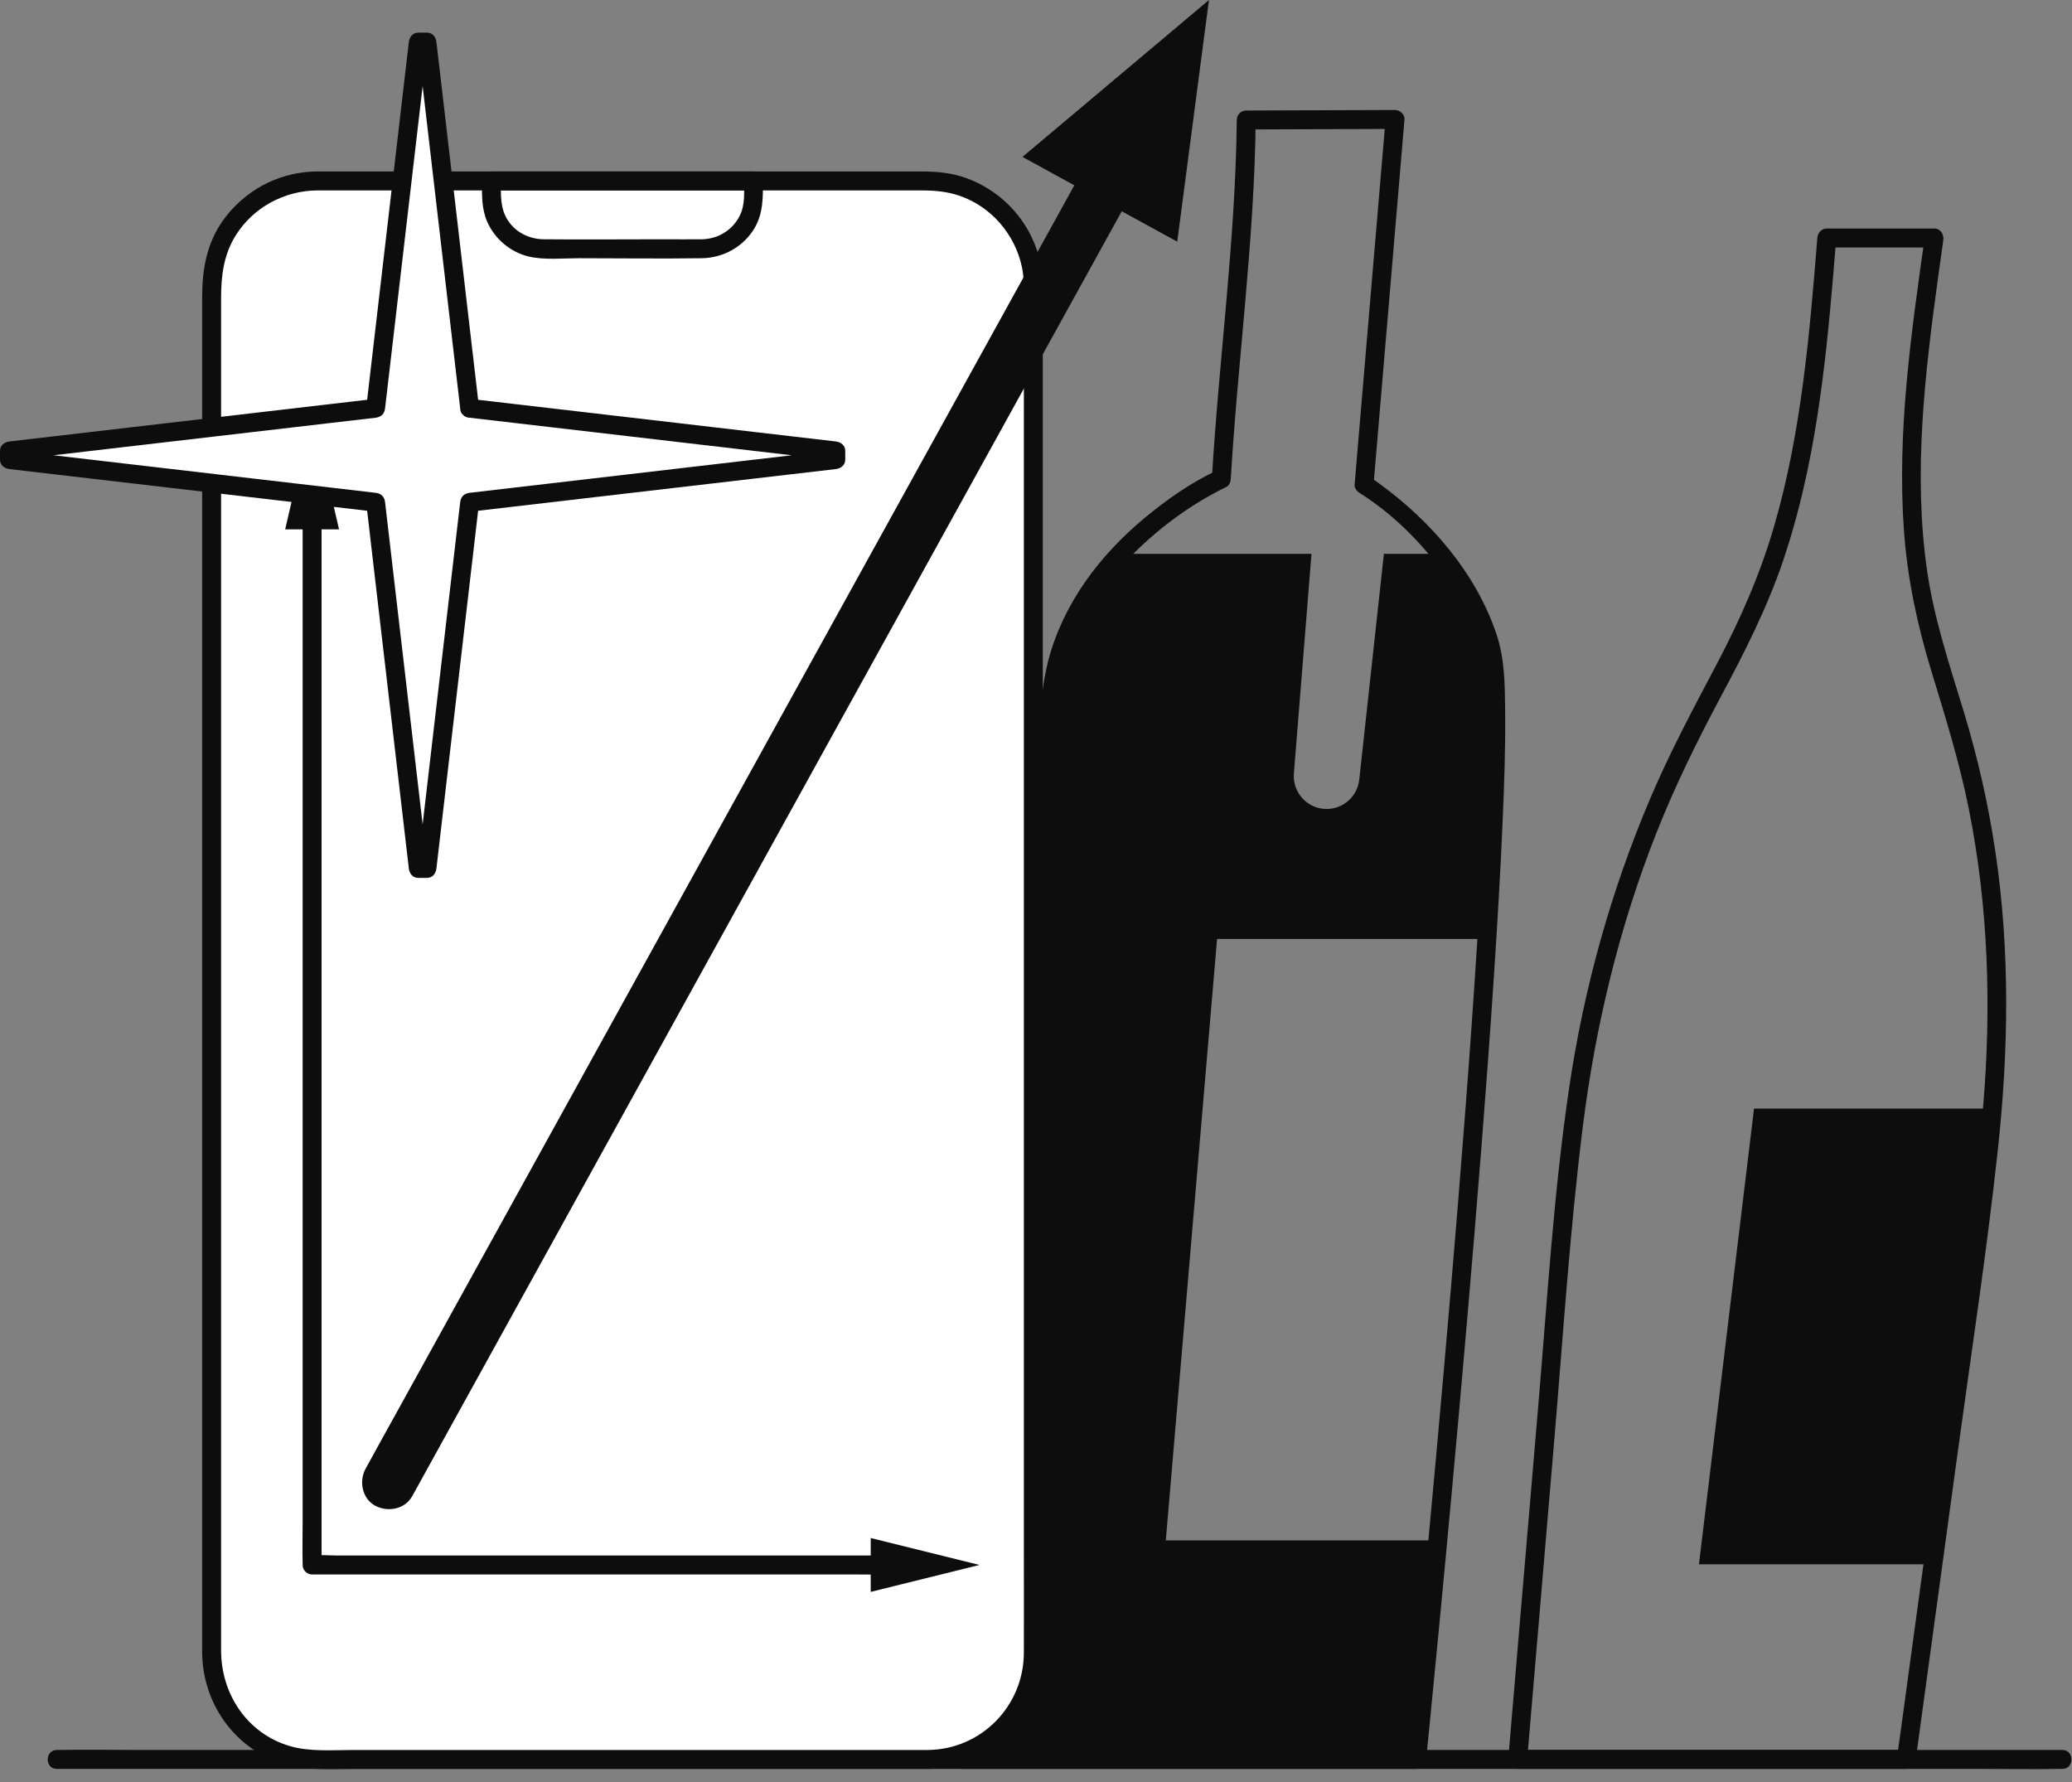
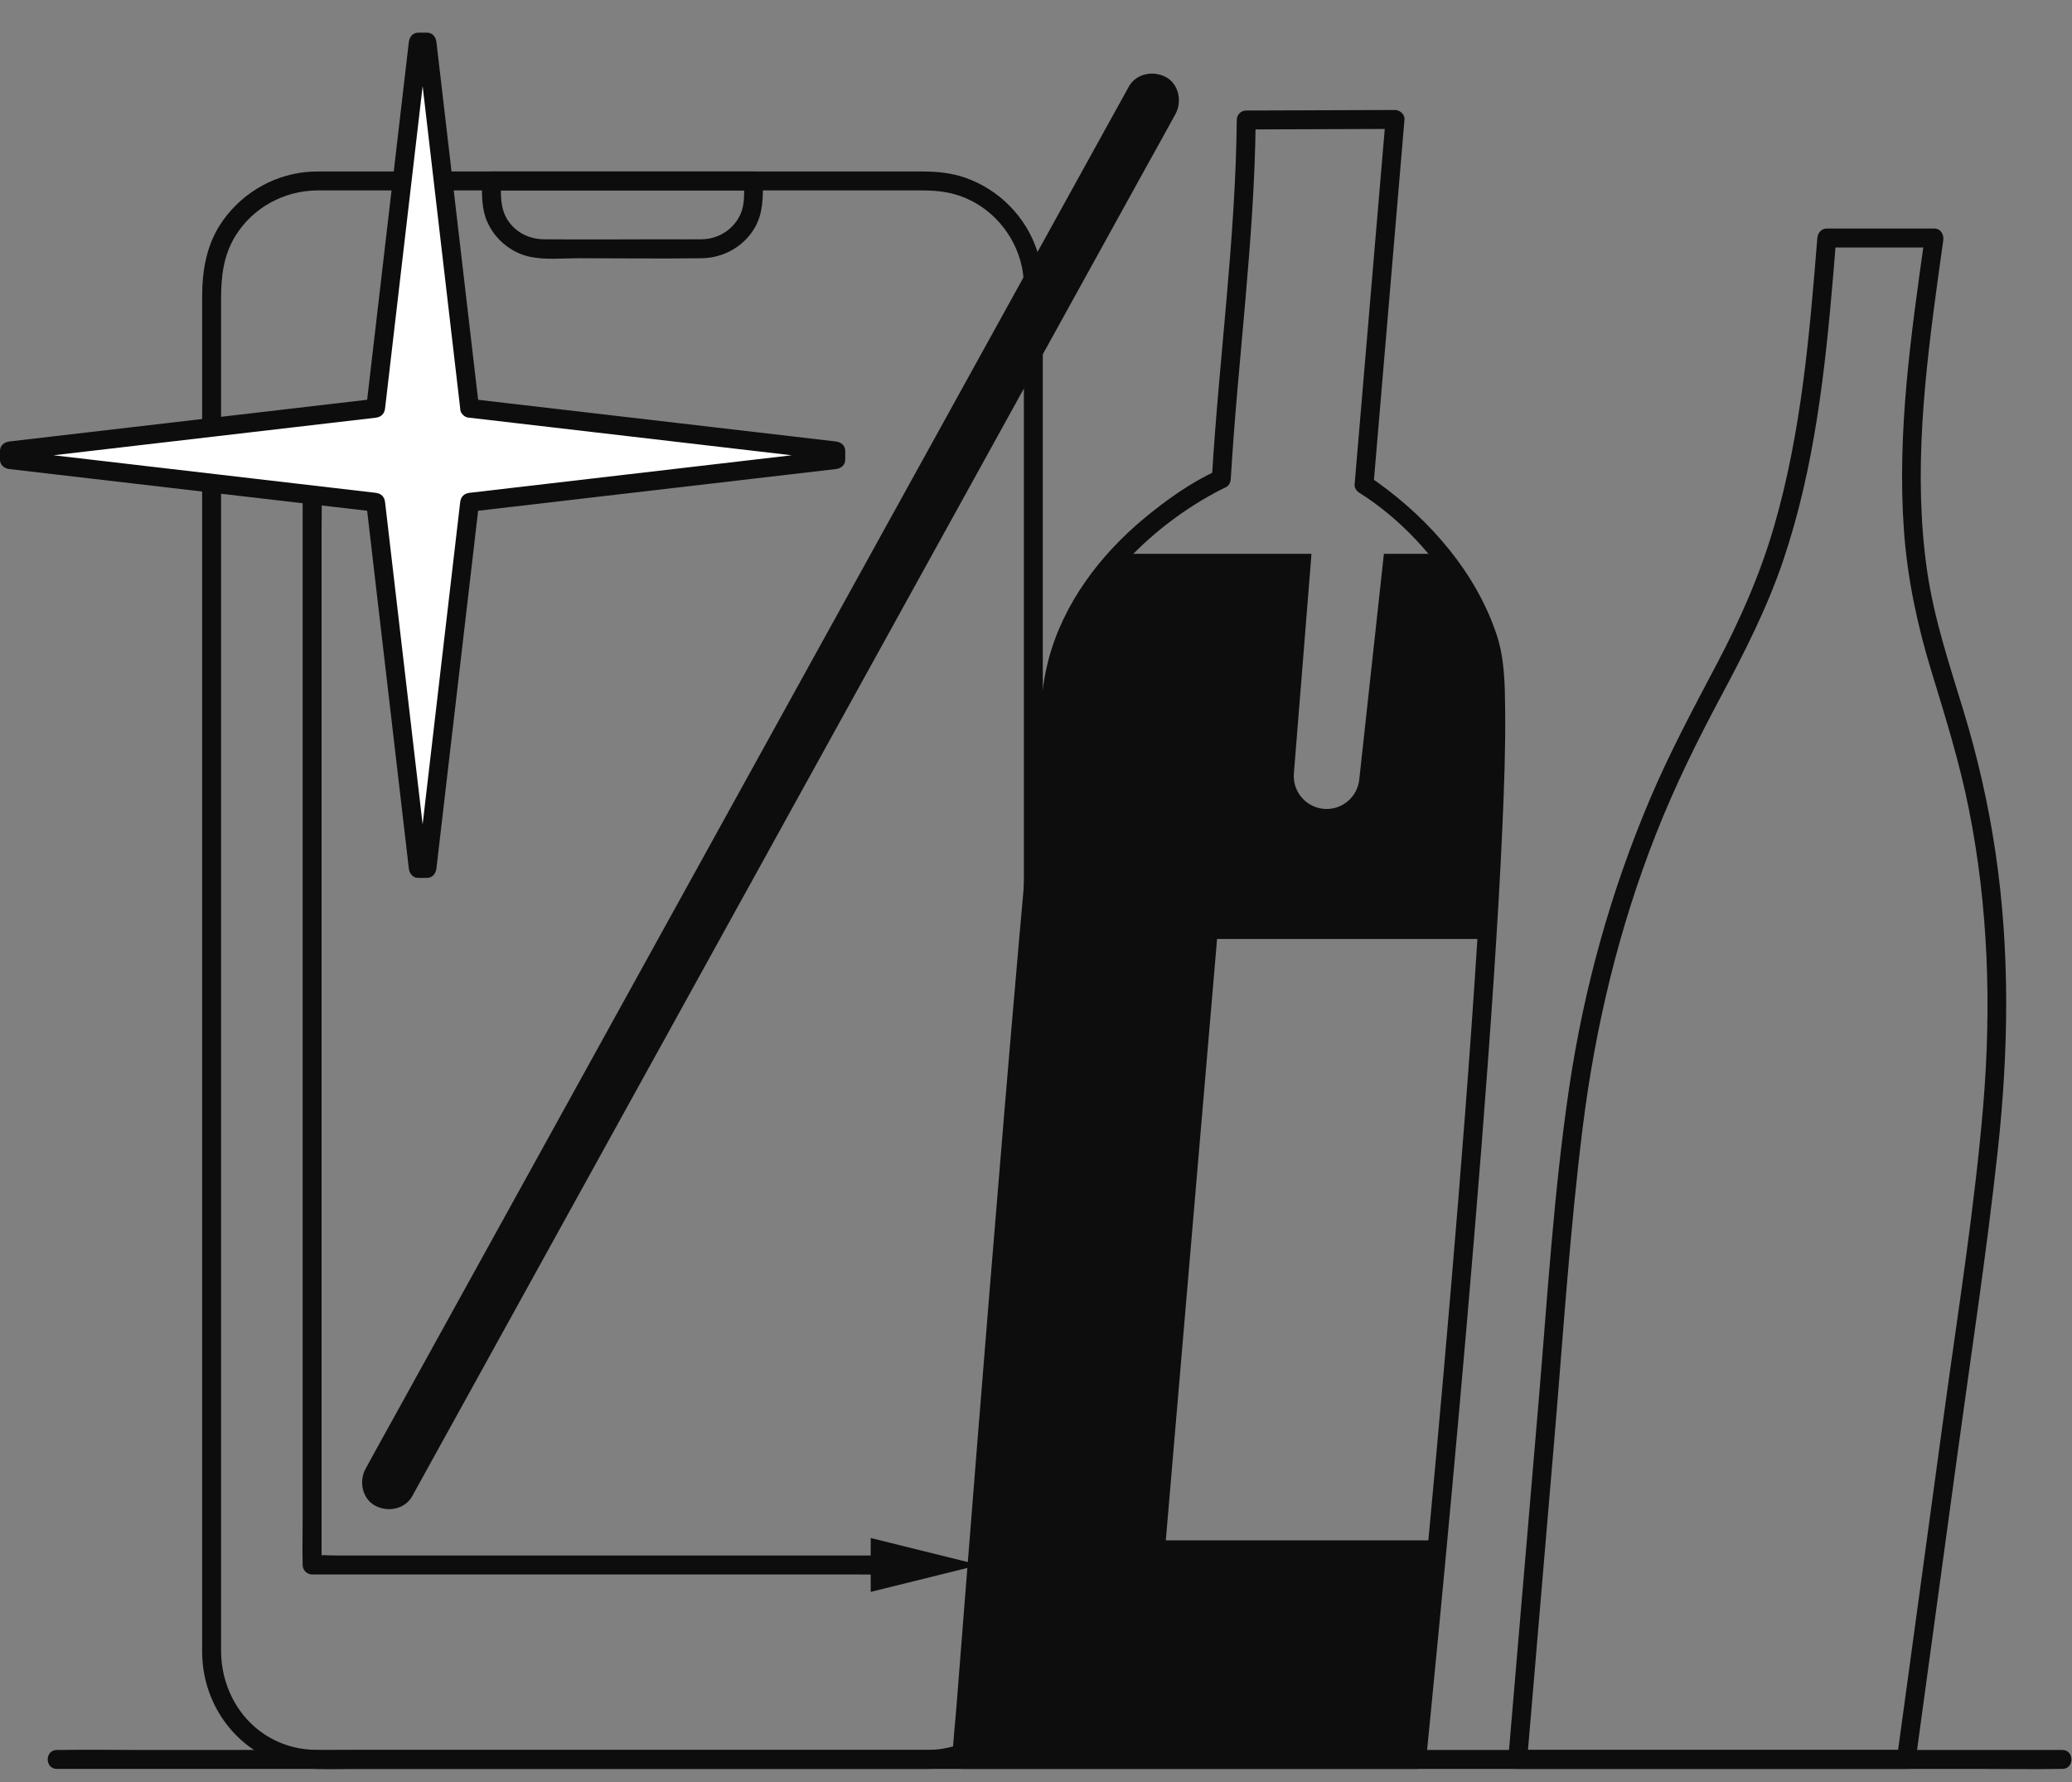
<svg xmlns="http://www.w3.org/2000/svg" width="100" height="86" viewBox="0 0 100 86" fill="none">
  <rect x="0" y="0" width="100" height="86" fill="#808080" stroke="none" />
  <g clip-path="url(#clip0_1124_248)">
    <path d="M79.005 85.368H92.002C92.18 85.368 92.416 85.228 92.443 85.033C93.118 80.088 93.793 75.144 94.469 70.199C95.136 65.311 95.886 60.426 96.418 55.52C96.94 50.717 97.015 45.91 96.305 41.121C95.964 38.817 95.447 36.546 94.768 34.318C94.088 32.084 93.346 29.878 93.009 27.559C92.325 22.854 92.899 18.035 93.541 13.36C93.621 12.775 93.703 12.191 93.786 11.607C93.826 11.319 93.672 11.029 93.345 11.029H88.165C87.904 11.029 87.728 11.239 87.709 11.486C87.334 16.152 86.938 20.857 85.63 25.372C84.954 27.706 83.988 29.9 82.856 32.046C81.727 34.185 80.59 36.309 79.643 38.537C77.745 43.005 76.443 47.685 75.733 52.486C74.989 57.517 74.683 62.614 74.254 67.678C73.82 72.792 73.386 77.907 72.951 83.021C72.898 83.651 72.844 84.281 72.791 84.911C72.77 85.158 73.017 85.368 73.248 85.368H86.245C86.833 85.368 86.833 84.454 86.245 84.454H73.248C73.4 84.607 73.552 84.759 73.705 84.911C74.139 79.797 74.573 74.683 75.007 69.569C75.437 64.508 75.76 59.424 76.389 54.383C76.996 49.528 78.136 44.773 79.934 40.219C80.83 37.948 81.905 35.767 83.055 33.615C84.199 31.474 85.295 29.322 86.073 27.016C87.574 22.566 88.091 17.859 88.482 13.202C88.53 12.63 88.576 12.058 88.622 11.486L88.165 11.943H93.345L92.904 11.364C92.241 16.065 91.548 20.832 91.888 25.591C92.054 27.918 92.533 30.166 93.214 32.394C93.889 34.601 94.572 36.791 95.024 39.057C95.964 43.771 96.115 48.581 95.714 53.362C95.298 58.307 94.507 63.224 93.836 68.138C93.16 73.083 92.485 78.028 91.81 82.972C91.727 83.578 91.644 84.184 91.561 84.79C91.708 84.678 91.855 84.566 92.002 84.454H79.005C78.417 84.454 78.416 85.368 79.005 85.368Z" fill="#0D0D0D" />
-     <path d="M96.157 53.501H84.654L81.996 75.493H93.289C93.933 70.78 94.577 66.065 95.221 61.351C95.578 58.736 95.932 56.115 96.157 53.501Z" fill="#0D0D0D" />
    <path d="M58.739 45.314H71.758C72.194 38.333 72.365 32.798 71.956 31.301C71.465 29.499 70.514 27.959 69.506 26.727H66.79L66.406 30.252L65.601 37.629C65.546 38.131 65.26 38.557 64.856 38.806C64.614 38.955 64.329 39.041 64.026 39.041C63.095 39.041 62.364 38.241 62.447 37.313L62.856 32.223L63.296 26.727H54.062C52.483 28.404 51.057 30.67 50.751 33.541C49.393 46.31 46.42 84.911 46.42 84.911H68.372C68.372 84.911 68.812 80.564 69.393 74.338H56.265L58.739 45.314Z" fill="#0D0D0D" />
    <path d="M59.69 5.79C59.631 11.584 58.827 17.334 58.487 23.113C58.562 22.981 58.637 22.85 58.713 22.718C57.456 23.296 56.285 24.132 55.225 25.011C53.08 26.792 51.314 29.129 50.598 31.855C50.308 32.956 50.234 34.102 50.12 35.231C50.021 36.219 49.926 37.207 49.833 38.195C49.605 40.603 49.389 43.012 49.178 45.422C48.687 51.031 48.221 56.643 47.763 62.255C47.353 67.286 46.951 72.317 46.554 77.348C46.422 79.033 46.29 80.717 46.158 82.401C46.096 83.2 45.998 84.006 45.972 84.808C45.971 84.842 45.967 84.876 45.964 84.91C45.945 85.157 46.189 85.367 46.421 85.367H68.373C68.638 85.367 68.805 85.157 68.829 84.91C68.887 84.342 68.943 83.775 68.999 83.206C69.15 81.685 69.298 80.164 69.443 78.642C69.657 76.412 69.867 74.181 70.072 71.951C70.316 69.291 70.554 66.631 70.784 63.97C71.031 61.114 71.27 58.258 71.495 55.4C71.712 52.632 71.918 49.864 72.101 47.095C72.263 44.649 72.41 42.202 72.516 39.753C72.597 37.909 72.663 36.062 72.642 34.217C72.629 33.007 72.615 31.78 72.229 30.623C71.238 27.653 69.056 25.141 66.547 23.323C66.389 23.209 66.23 23.095 66.065 22.991C66.14 23.123 66.215 23.254 66.291 23.386C66.459 21.403 66.627 19.421 66.795 17.439C67.063 14.277 67.331 11.115 67.599 7.952C67.66 7.223 67.722 6.494 67.784 5.765C67.805 5.519 67.558 5.307 67.327 5.308C65.237 5.315 63.146 5.322 61.056 5.33C60.753 5.331 60.45 5.332 60.146 5.333C59.559 5.335 59.557 6.249 60.146 6.247C62.237 6.239 64.327 6.232 66.418 6.225C66.721 6.224 67.024 6.223 67.327 6.221C67.175 6.069 67.023 5.917 66.871 5.765C66.702 7.747 66.534 9.73 66.366 11.712C66.098 14.874 65.831 18.036 65.562 21.198C65.501 21.927 65.439 22.657 65.377 23.386C65.363 23.546 65.475 23.7 65.603 23.78C67.547 24.999 69.273 26.853 70.42 28.834C70.891 29.647 71.283 30.519 71.518 31.43C71.538 31.508 71.556 31.586 71.571 31.665C71.579 31.71 71.586 31.755 71.594 31.801C71.599 31.832 71.62 31.982 71.609 31.9C71.598 31.818 71.618 31.97 71.621 32.001C71.628 32.063 71.635 32.125 71.641 32.188C71.653 32.31 71.662 32.433 71.671 32.556C71.691 32.854 71.704 33.154 71.713 33.453C71.766 35.151 71.714 36.854 71.651 38.551C71.565 40.884 71.434 43.214 71.288 45.544C71.117 48.254 70.922 50.964 70.715 53.672C70.498 56.508 70.266 59.343 70.025 62.177C69.794 64.886 69.555 67.594 69.309 70.301C69.097 72.63 68.88 74.959 68.659 77.287C68.498 78.983 68.334 80.679 68.168 82.374C68.089 83.177 67.945 84 67.926 84.806C67.925 84.841 67.919 84.876 67.916 84.91C68.068 84.758 68.22 84.606 68.373 84.453H46.421C46.573 84.606 46.726 84.758 46.878 84.91C47.034 82.885 47.192 80.86 47.351 78.835C47.725 74.077 48.104 69.32 48.489 64.564C48.942 58.975 49.403 53.386 49.886 47.799C50.277 43.26 50.67 38.719 51.14 34.187C51.28 32.845 51.541 31.552 52.121 30.323C52.712 29.072 53.527 27.943 54.484 26.945C55.758 25.617 57.269 24.482 58.907 23.639C58.995 23.593 59.084 23.549 59.174 23.507C59.322 23.439 59.391 23.263 59.401 23.113C59.741 17.334 60.545 11.584 60.603 5.79C60.609 5.202 59.696 5.201 59.69 5.79Z" fill="#0D0D0D" />
    <path d="M2.744 85.368H95.603C96.857 85.368 98.114 85.392 99.368 85.368C99.422 85.367 99.478 85.368 99.532 85.368C100.12 85.368 100.121 84.454 99.532 84.454H6.673C5.419 84.454 4.162 84.431 2.909 84.454C2.854 84.456 2.799 84.454 2.744 84.454C2.156 84.454 2.155 85.368 2.744 85.368Z" fill="#0D0D0D" />
-     <path d="M44.784 84.912H15.301C12.491 84.912 10.213 82.635 10.213 79.825V13.821C10.213 11.012 12.491 8.734 15.301 8.734H44.784C47.593 8.734 49.871 11.012 49.871 13.821V79.825C49.871 82.635 47.593 84.912 44.784 84.912Z" fill="white" />
    <path d="M44.783 84.455H17.047C16.047 84.455 14.956 84.55 13.988 84.266C11.926 83.662 10.67 81.748 10.67 79.65V14.421C10.67 13.351 10.778 12.332 11.362 11.384C12.204 10.019 13.706 9.205 15.301 9.19C15.515 9.188 15.729 9.19 15.942 9.19H44.475C45.093 9.19 45.696 9.24 46.289 9.44C47.835 9.961 48.995 11.315 49.324 12.904C49.447 13.497 49.414 14.122 49.414 14.726V74.793C49.414 76.452 49.419 78.11 49.414 79.768C49.405 82.334 47.359 84.428 44.783 84.455C44.196 84.461 44.194 85.374 44.783 85.368C47.838 85.337 50.307 82.85 50.328 79.798C50.331 79.317 50.328 78.835 50.328 78.354V14.603C50.328 13.743 50.327 12.906 50.045 12.072C49.5 10.454 48.232 9.169 46.627 8.591C45.949 8.348 45.24 8.276 44.525 8.276H15.883C15.618 8.276 15.353 8.27 15.088 8.281C13.36 8.352 11.769 9.231 10.765 10.634C9.977 11.736 9.756 13.013 9.756 14.329V77.935C9.756 78.526 9.755 79.118 9.756 79.71C9.76 82.144 11.261 84.34 13.6 85.102C14.679 85.454 15.851 85.368 16.971 85.368H44.783C45.371 85.368 45.372 84.455 44.783 84.455Z" fill="#0D0D0D" />
    <path d="M23.261 8.732C23.261 9.406 23.236 10.059 23.511 10.694C23.871 11.524 24.628 12.168 25.511 12.378C26.271 12.558 27.142 12.462 27.915 12.462C29.9 12.462 31.889 12.491 33.874 12.462C34.914 12.446 35.89 11.905 36.42 11.001C36.837 10.289 36.822 9.525 36.822 8.732C36.822 8.485 36.613 8.275 36.365 8.275H23.718C23.13 8.275 23.129 9.189 23.718 9.189H36.365C36.213 9.036 36.061 8.884 35.909 8.732C35.909 9.275 35.963 9.842 35.731 10.35C35.397 11.081 34.67 11.536 33.874 11.548C33.259 11.557 32.644 11.548 32.029 11.548C30.102 11.548 28.173 11.567 26.245 11.548C25.543 11.541 24.879 11.216 24.497 10.613C24.128 10.03 24.175 9.39 24.175 8.732C24.175 8.144 23.261 8.143 23.261 8.732Z" fill="#0D0D0D" />
    <path d="M19.898 72.2C20.229 71.6 20.559 71.001 20.89 70.403C21.783 68.786 22.676 67.169 23.569 65.552C24.888 63.164 26.207 60.775 27.526 58.387C29.14 55.465 30.753 52.543 32.367 49.621C34.135 46.42 35.902 43.219 37.67 40.019C39.449 36.797 41.228 33.576 43.007 30.355C44.67 27.343 46.334 24.331 47.997 21.319C49.402 18.774 50.808 16.229 52.213 13.684C53.221 11.86 54.228 10.036 55.235 8.211C55.713 7.346 56.198 6.485 56.669 5.616C56.689 5.578 56.71 5.541 56.731 5.503C57.061 4.906 56.896 4.052 56.263 3.717C55.65 3.393 54.829 3.547 54.477 4.186C54.146 4.784 53.815 5.383 53.484 5.982C52.591 7.599 51.698 9.216 50.806 10.833C49.486 13.221 48.168 15.61 46.849 17.998C45.235 20.92 43.621 23.842 42.008 26.764C40.24 29.965 38.472 33.166 36.705 36.367C34.926 39.587 33.147 42.809 31.368 46.03C29.705 49.042 28.041 52.054 26.378 55.067C24.972 57.611 23.567 60.156 22.161 62.701L19.139 68.173C18.662 69.039 18.177 69.9 17.706 70.769C17.685 70.807 17.665 70.844 17.644 70.882C17.314 71.479 17.478 72.333 18.112 72.668C18.725 72.992 19.545 72.838 19.898 72.2Z" fill="#0D0D0D" />
-     <path d="M58.347 0.001L49.347 7.573L56.817 11.663L58.347 0.001Z" fill="#0D0D0D" />
    <path d="M45.021 75.07H16.29C15.907 75.07 15.496 75.028 15.114 75.07C15.098 75.072 15.08 75.07 15.063 75.07C15.216 75.223 15.368 75.375 15.52 75.527V25.691C15.52 25.017 15.537 24.34 15.52 23.666C15.519 23.637 15.52 23.607 15.52 23.578C15.52 22.99 14.606 22.989 14.606 23.578V73.415C14.606 74.089 14.589 74.766 14.606 75.44C14.607 75.469 14.606 75.498 14.606 75.527C14.606 75.774 14.816 75.984 15.063 75.984H41.335C42.544 75.984 43.763 76.032 44.971 75.984C44.987 75.984 45.005 75.984 45.021 75.984C45.609 75.984 45.61 75.07 45.021 75.07Z" fill="#0D0D0D" />
-     <path d="M15.063 19.94L13.763 25.548H16.363L15.063 19.94Z" fill="#0D0D0D" />
    <path d="M47.269 75.525L42.023 74.225V76.825L47.269 75.525Z" fill="#0D0D0D" />
    <path d="M22.666 19.703L40.337 21.762V22.181L22.666 24.24L20.607 41.911H20.188L18.128 24.24L0.458 22.181V21.762L18.128 19.703L20.188 2.032H20.607L22.666 19.703Z" fill="white" />
    <path d="M22.666 20.16C24.665 20.392 26.664 20.625 28.663 20.858C31.824 21.227 34.985 21.595 38.146 21.964C38.877 22.049 39.607 22.134 40.337 22.219C40.185 22.067 40.032 21.914 39.88 21.762V22.181C40.032 22.029 40.185 21.876 40.337 21.724C38.338 21.957 36.339 22.19 34.34 22.423C31.179 22.791 28.017 23.16 24.856 23.528C24.126 23.613 23.396 23.698 22.666 23.783C22.398 23.815 22.241 23.969 22.209 24.24C21.976 26.239 21.743 28.238 21.51 30.237C21.142 33.398 20.773 36.56 20.405 39.721C20.32 40.451 20.235 41.181 20.15 41.911C20.302 41.759 20.454 41.607 20.607 41.454H20.188C20.34 41.607 20.492 41.759 20.645 41.911C20.412 39.912 20.179 37.913 19.946 35.914C19.577 32.753 19.209 29.592 18.84 26.431C18.755 25.701 18.67 24.971 18.585 24.24C18.554 23.972 18.399 23.815 18.128 23.783C16.129 23.55 14.13 23.317 12.131 23.084C8.97 22.716 5.809 22.348 2.648 21.979C1.918 21.894 1.188 21.809 0.457 21.724C0.61 21.876 0.762 22.029 0.914 22.181V21.762C0.762 21.914 0.61 22.067 0.457 22.219C2.456 21.986 4.455 21.753 6.455 21.52C9.616 21.152 12.777 20.783 15.938 20.415C16.668 20.329 17.398 20.244 18.128 20.16C18.397 20.128 18.554 19.973 18.585 19.703C18.818 17.704 19.051 15.705 19.284 13.706C19.652 10.544 20.021 7.383 20.39 4.222C20.474 3.492 20.56 2.762 20.645 2.032C20.492 2.184 20.34 2.336 20.188 2.489H20.607C20.454 2.336 20.302 2.184 20.15 2.032C20.383 4.031 20.615 6.03 20.849 8.029C21.217 11.19 21.585 14.351 21.954 17.512C22.039 18.242 22.124 18.972 22.209 19.703C22.238 19.95 22.399 20.157 22.666 20.16C22.891 20.162 23.151 19.948 23.123 19.703C22.89 17.704 22.657 15.705 22.424 13.706C22.056 10.544 21.687 7.383 21.319 4.222C21.234 3.492 21.148 2.762 21.063 2.032C21.035 1.786 20.877 1.575 20.607 1.575H20.188C19.919 1.575 19.759 1.786 19.731 2.032C19.498 4.031 19.265 6.03 19.032 8.029C18.663 11.19 18.295 14.351 17.927 17.512C17.841 18.242 17.756 18.972 17.672 19.703C17.824 19.55 17.976 19.398 18.128 19.246C16.129 19.479 14.13 19.712 12.131 19.945C8.97 20.313 5.809 20.681 2.648 21.05C1.918 21.135 1.188 21.22 0.457 21.305C0.212 21.334 0 21.491 0 21.762V22.181C0 22.449 0.211 22.609 0.457 22.638C2.456 22.871 4.455 23.103 6.455 23.337C9.616 23.705 12.777 24.073 15.938 24.442C16.668 24.527 17.398 24.612 18.128 24.697C17.976 24.545 17.824 24.393 17.672 24.24C17.904 26.239 18.137 28.238 18.37 30.237C18.739 33.398 19.107 36.56 19.476 39.721C19.561 40.451 19.646 41.181 19.731 41.911C19.759 42.157 19.917 42.368 20.188 42.368H20.607C20.875 42.368 21.035 42.157 21.063 41.911C21.296 39.912 21.529 37.913 21.762 35.914C22.131 32.753 22.499 29.592 22.868 26.431C22.953 25.701 23.038 24.971 23.123 24.24C22.971 24.393 22.818 24.545 22.666 24.697C24.665 24.464 26.664 24.231 28.663 23.998C31.824 23.63 34.985 23.261 38.146 22.893C38.877 22.808 39.607 22.723 40.337 22.638C40.583 22.609 40.794 22.451 40.794 22.181V21.762C40.794 21.494 40.583 21.334 40.337 21.305C38.338 21.072 36.339 20.839 34.34 20.606C31.179 20.238 28.017 19.869 24.856 19.501C24.126 19.416 23.396 19.331 22.666 19.246C22.419 19.217 22.212 19.476 22.209 19.703C22.206 19.973 22.422 20.131 22.666 20.16Z" fill="#0D0D0D" />
  </g>
  <defs>
    <clipPath id="clip0_1124_248">
      <rect width="100" height="85.379" fill="white" />
    </clipPath>
  </defs>
</svg>